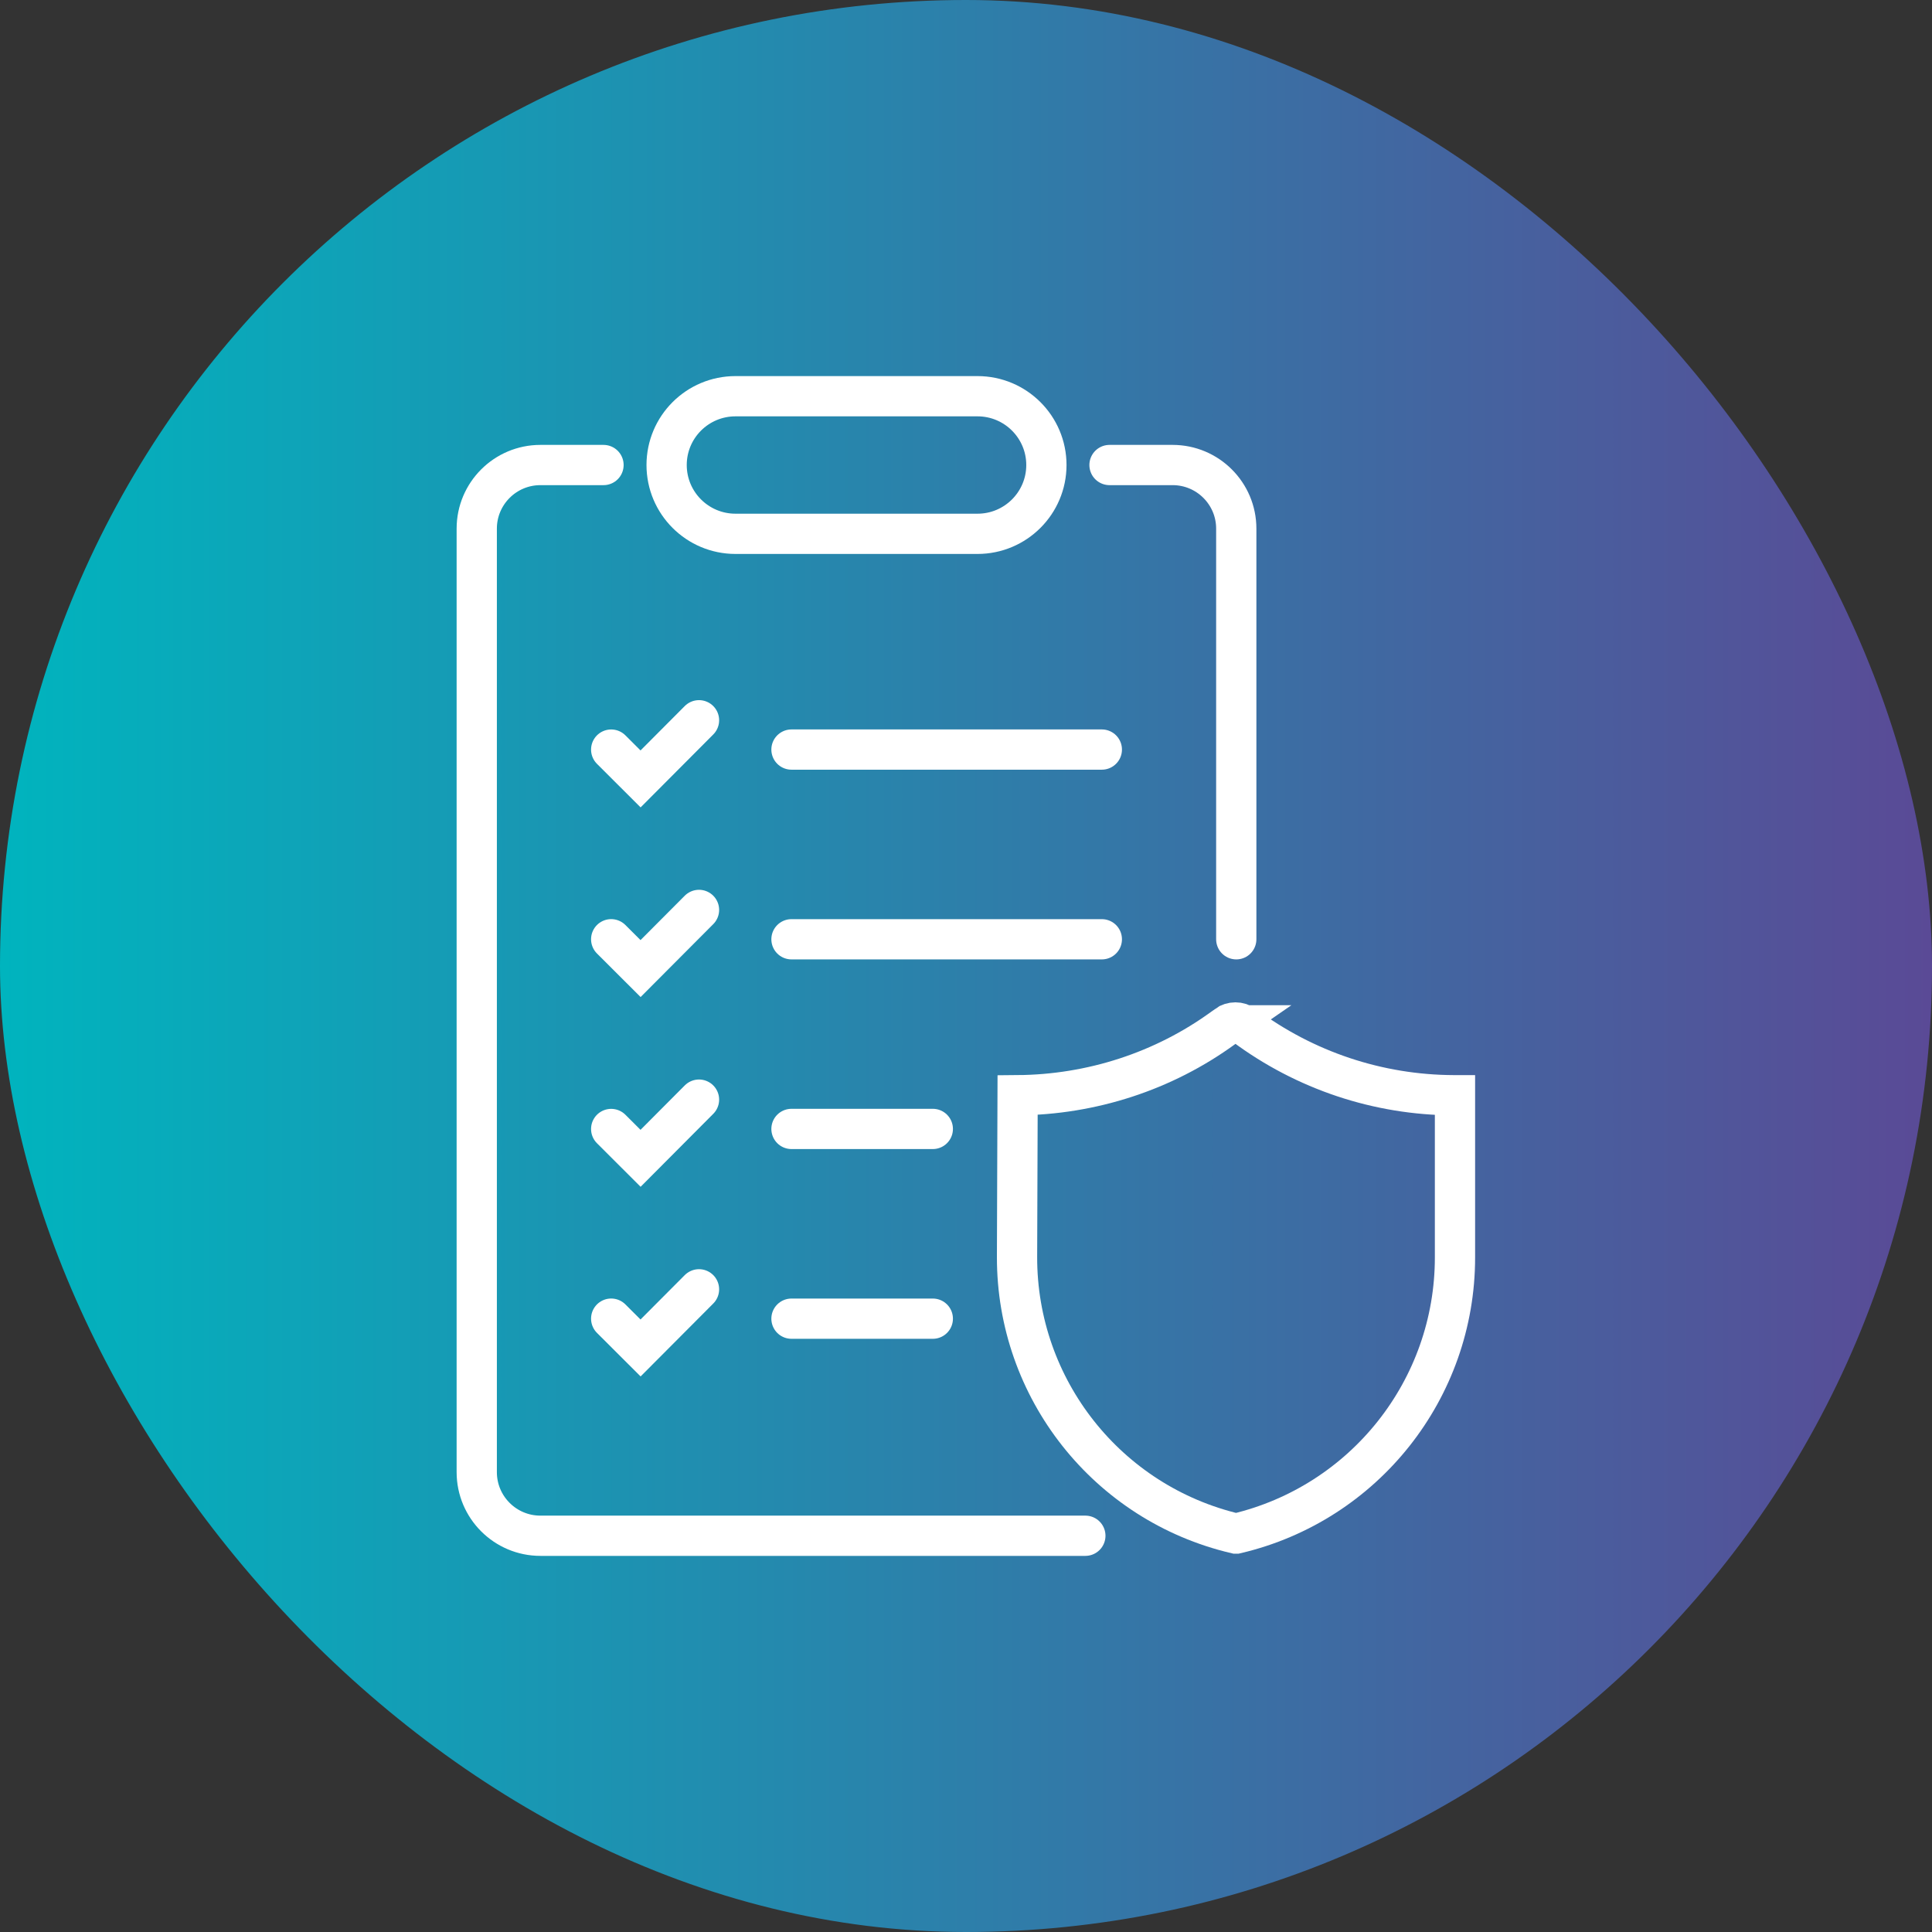
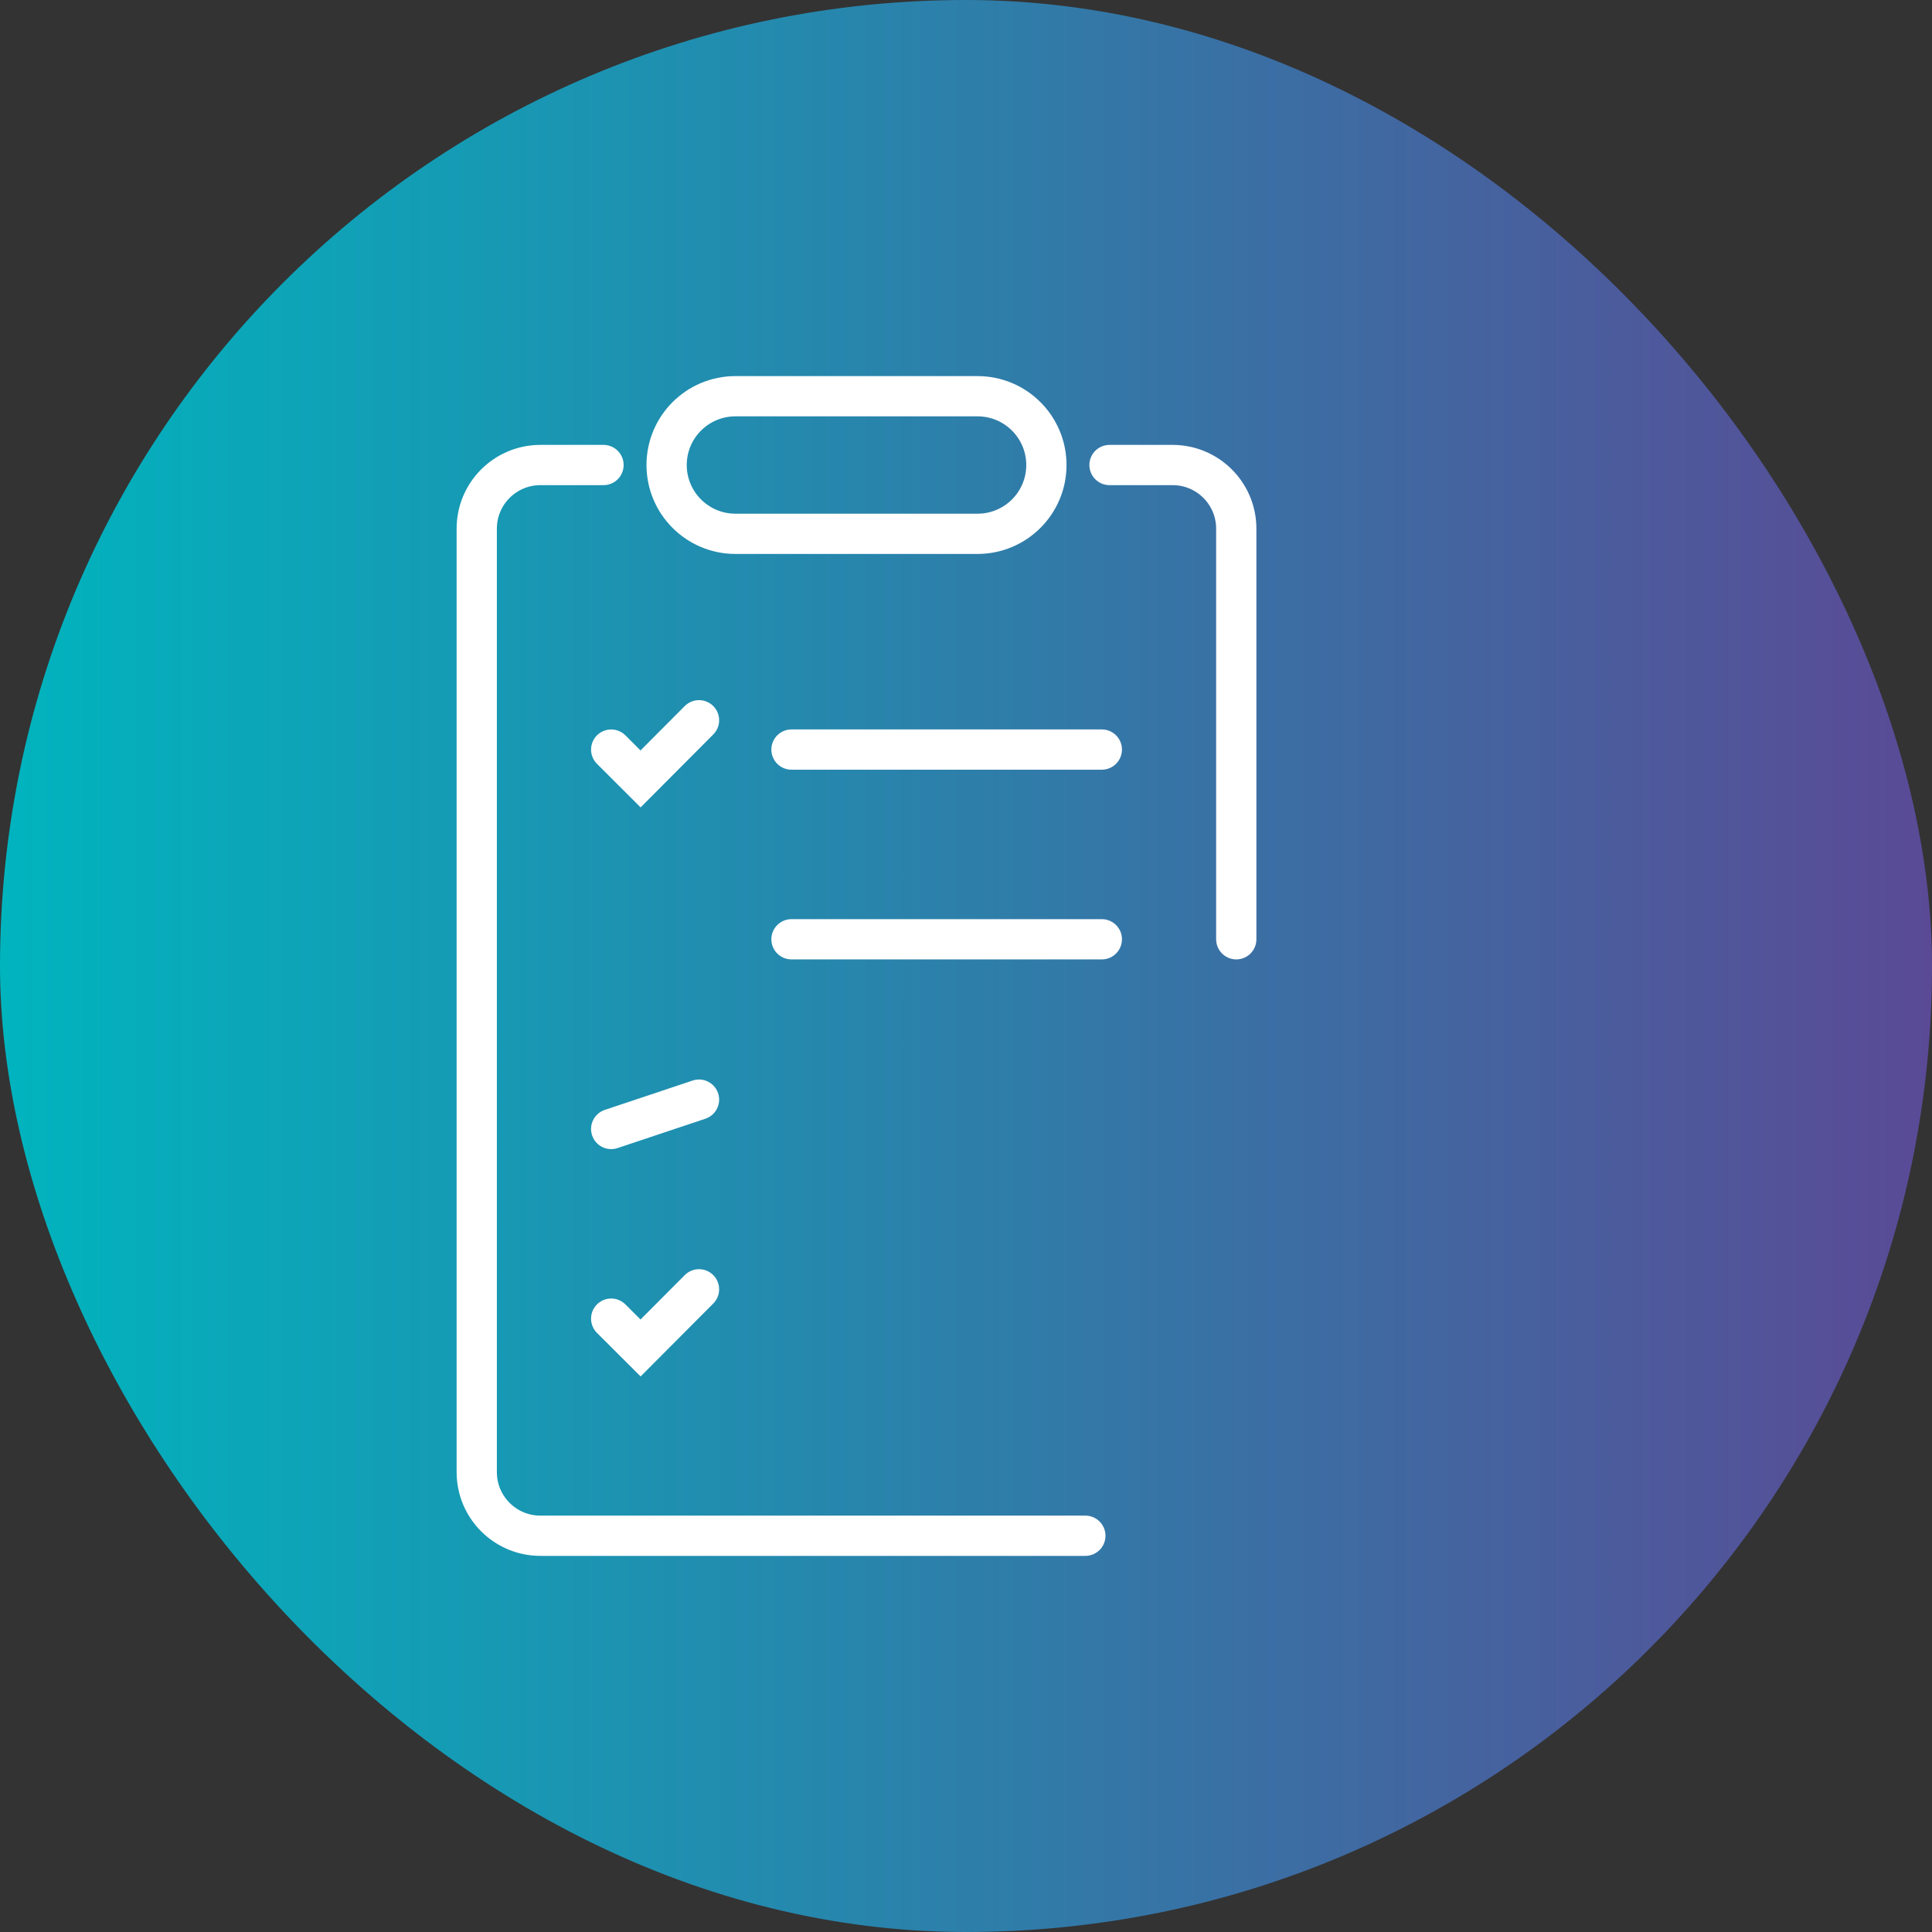
<svg xmlns="http://www.w3.org/2000/svg" width="72" height="72" viewBox="0 0 72 72" fill="none">
  <rect x="0" y="0" width="72" height="72" fill="#333333" stroke="none" />
  <rect width="72" height="72" rx="36" fill="url(#paint0_linear_7655_515)" />
  <g clip-path="url(#clip0_7655_515)">
    <path d="M40.448 57.233H20.139C18.83 57.233 17.767 56.171 17.767 54.863V19.7C17.767 18.392 18.83 17.33 20.139 17.33H22.491" stroke="white" stroke-width="1.5" stroke-miterlimit="10" stroke-linecap="round" />
    <path d="M41.348 17.33H43.7C45.009 17.33 46.072 18.392 46.072 19.7V35.004" stroke="white" stroke-width="1.5" stroke-miterlimit="10" stroke-linecap="round" />
    <path d="M36.429 14.766H27.41C25.992 14.766 24.843 15.914 24.843 17.33C24.843 18.746 25.992 19.894 27.41 19.894H36.429C37.846 19.894 38.996 18.746 38.996 17.33C38.996 15.914 37.846 14.766 36.429 14.766Z" stroke="white" stroke-width="1.5" stroke-miterlimit="10" stroke-linecap="round" />
    <path d="M22.777 27.935L23.872 29.028L26.05 26.842" stroke="white" stroke-width="1.5" stroke-miterlimit="10" stroke-linecap="round" />
    <path d="M29.496 27.934H41.062" stroke="white" stroke-width="1.5" stroke-miterlimit="10" stroke-linecap="round" />
-     <path d="M22.777 35.003L23.872 36.096L26.05 33.91" stroke="white" stroke-width="1.5" stroke-miterlimit="10" stroke-linecap="round" />
    <path d="M29.496 35.004H41.062" stroke="white" stroke-width="1.5" stroke-miterlimit="10" stroke-linecap="round" />
-     <path d="M22.777 42.074L23.872 43.167L26.05 40.98" stroke="white" stroke-width="1.5" stroke-miterlimit="10" stroke-linecap="round" />
-     <path d="M29.496 42.072H34.763" stroke="white" stroke-width="1.5" stroke-miterlimit="10" stroke-linecap="round" />
+     <path d="M22.777 42.074L26.05 40.98" stroke="white" stroke-width="1.5" stroke-miterlimit="10" stroke-linecap="round" />
    <path d="M22.777 49.142L23.872 50.235L26.05 48.049" stroke="white" stroke-width="1.5" stroke-miterlimit="10" stroke-linecap="round" />
-     <path d="M29.496 49.143H34.763" stroke="white" stroke-width="1.5" stroke-miterlimit="10" stroke-linecap="round" />
-     <path d="M45.725 38.211L45.592 38.303C43.363 39.927 40.674 40.795 37.923 40.816L37.902 46.843C37.892 51.757 41.267 56.027 46.053 57.151H46.073C50.849 56.027 54.223 51.767 54.223 46.864V40.816H54.172C51.36 40.806 48.63 39.896 46.37 38.211C46.175 38.068 45.909 38.068 45.705 38.211H45.725Z" stroke="white" stroke-width="1.5" stroke-miterlimit="10" stroke-linecap="round" />
  </g>
  <defs>
    <linearGradient id="paint0_linear_7655_515" x1="0" y1="36" x2="72" y2="36" gradientUnits="userSpaceOnUse">
      <stop stop-color="#00B4BE" />
      <stop offset="1" stop-color="#5A4A96" />
    </linearGradient>
    <clipPath id="clip0_7655_515">
      <rect width="38" height="44" fill="white" transform="translate(17 14)" />
    </clipPath>
  </defs>
</svg>